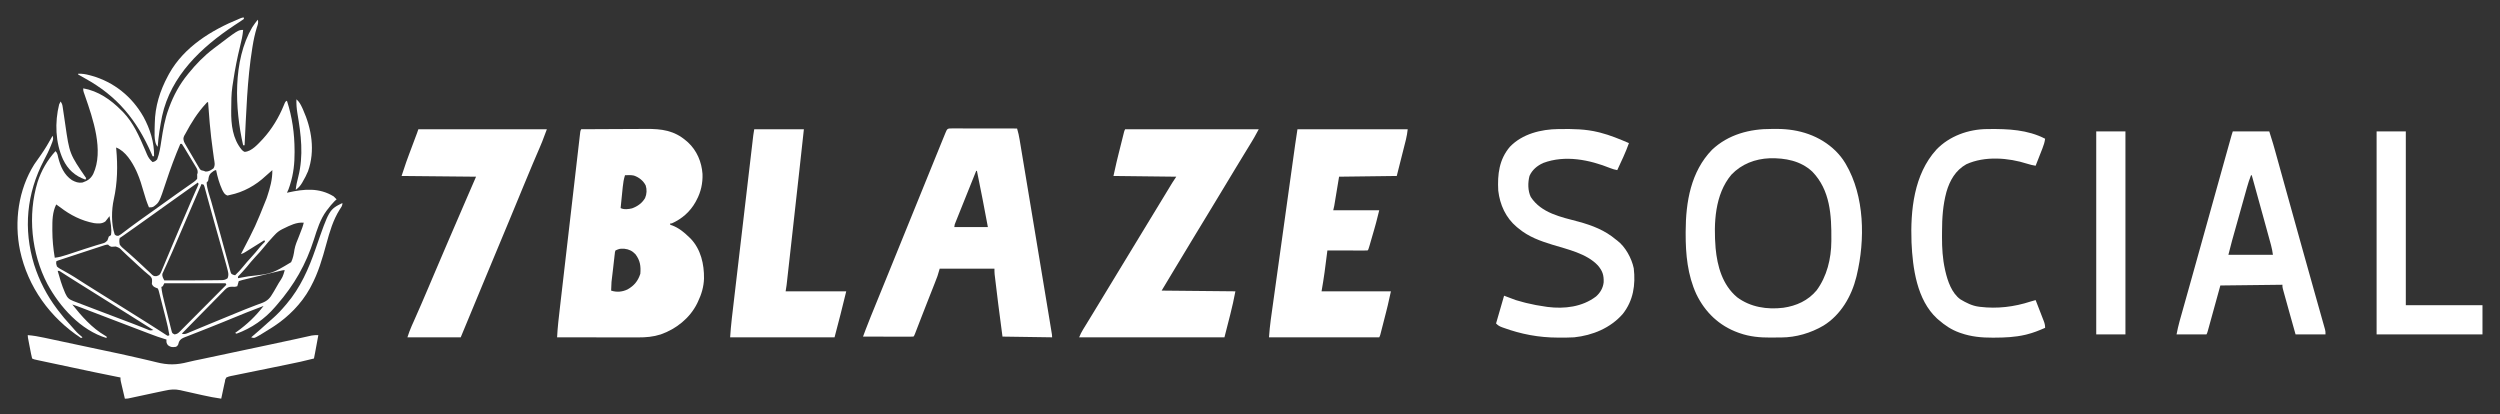
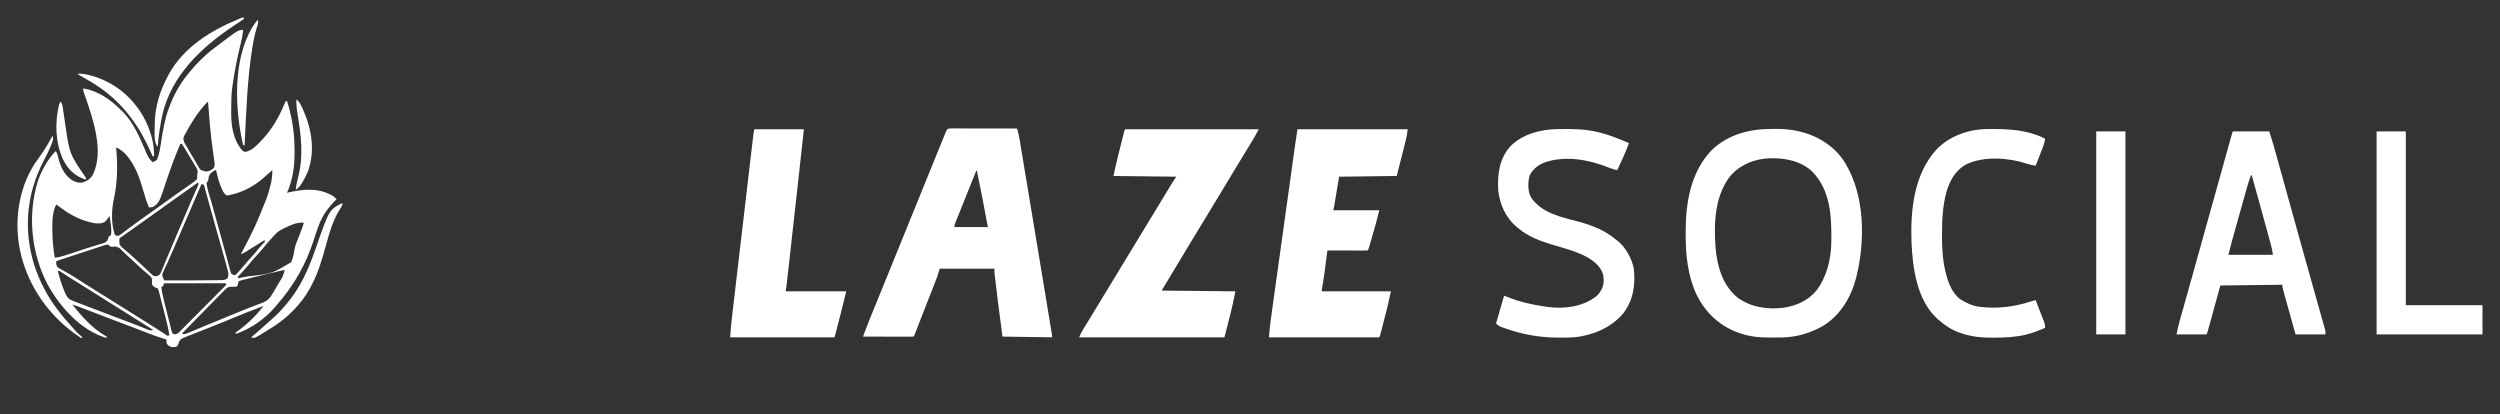
<svg xmlns="http://www.w3.org/2000/svg" width="3424" height="567">
  <rect width="100%" height="100%" fill="#333333" stroke="none" />
  <path d="M0 0 C-0.582 7.706 -2.355 15.016 -4.209 22.496 C-8.083 38.201 -11.183 53.895 -13.543 69.905 C-13.924 72.486 -14.331 75.061 -14.746 77.637 C-16.261 87.881 -16.233 98.228 -16.312 108.562 C-16.322 109.298 -16.332 110.033 -16.342 110.791 C-16.551 129.478 -14.399 149.064 -2 164 C-0.215 165.879 -0.215 165.879 2 167 C11.671 166.581 20.653 156.009 27.023 149.32 C39.311 135.912 49.04 119.729 55.845 102.912 C57.81 98.095 57.81 98.095 60 97 C67.24 119.515 70.352 141.482 70.438 165.062 C70.447 166.277 70.447 166.277 70.456 167.517 C70.53 182.427 68.978 197.109 64.438 211.375 C64.125 212.419 64.125 212.419 63.807 213.484 C62.786 216.826 61.608 219.904 60 223 C60.537 222.879 61.073 222.758 61.626 222.633 C83.46 217.811 104.109 215.748 124 228 C126.344 230.191 126.344 230.191 128 232 C127.072 232.846 126.144 233.691 125.188 234.562 C121.634 238.145 118.534 241.979 115.5 246 C115.062 246.561 114.624 247.123 114.173 247.701 C105.616 259.283 101.307 273.317 97 286.875 C86.066 321.132 69.953 349.3 46.378 376.414 C45.471 377.458 44.567 378.507 43.669 379.559 C29.681 395.896 11.299 408.636 -9 416 C-9.66 415.67 -10.32 415.34 -11 415 C-10.322 414.515 -9.644 414.031 -8.945 413.531 C5.73 402.961 17.019 392.259 28 378 C12.9 383.523 -1.949 389.634 -16.817 395.749 C-19.015 396.652 -21.212 397.555 -23.41 398.457 C-24.515 398.911 -25.62 399.365 -26.759 399.833 C-33.658 402.657 -40.577 405.424 -47.517 408.146 C-52.051 409.926 -56.579 411.723 -61.105 413.522 C-63.276 414.379 -65.451 415.227 -67.629 416.066 C-70.666 417.236 -73.689 418.437 -76.711 419.645 C-77.612 419.982 -78.513 420.32 -79.441 420.668 C-83.55 422.343 -86.201 423.446 -88.006 427.651 C-88.334 428.756 -88.662 429.861 -89 431 C-90.188 432.938 -90.188 432.938 -92 434 C-96.998 434.645 -98.892 434.808 -103 431.812 C-105.212 428.701 -105.197 427.665 -105 424 C-105.586 423.834 -106.172 423.668 -106.775 423.497 C-113.559 421.525 -120.135 419.158 -126.73 416.633 C-128.418 415.991 -128.418 415.991 -130.14 415.337 C-133.191 414.177 -136.24 413.014 -139.289 411.85 C-142.488 410.629 -145.689 409.412 -148.89 408.194 C-161.567 403.371 -174.237 398.529 -186.907 393.687 C-188.83 392.952 -190.752 392.218 -192.674 391.483 C-198.736 389.167 -204.797 386.849 -210.856 384.528 C-213.045 383.69 -215.233 382.853 -217.422 382.016 C-218.904 381.447 -218.904 381.447 -220.416 380.866 C-224.916 379.146 -229.41 377.47 -234 376 C-221.265 392.047 -207.063 408.3 -189.105 418.672 C-188.063 419.329 -188.063 419.329 -187 420 C-187 420.66 -187 421.32 -187 422 C-222.552 411.334 -251.118 379.369 -268.149 347.875 C-290.044 305.883 -295.335 253.649 -281.54 208.337 C-276.465 192.655 -268.094 178.203 -257 166 C-254.279 168.721 -254.121 171.137 -253.25 174.875 C-250.229 186.859 -245.125 198.566 -234.512 205.664 C-229.626 208.318 -225.639 209.851 -220 209 C-213.017 206.592 -208.753 203.799 -205.312 197.25 C-190.482 165.451 -205.736 121.495 -216.46 90.627 C-216.79 89.673 -217.121 88.718 -217.461 87.734 C-217.758 86.891 -218.055 86.048 -218.361 85.179 C-219 83 -219 83 -219 80 C-198.627 83.513 -181.25 95.558 -167 110 C-165.675 111.309 -165.675 111.309 -164.324 112.645 C-150.576 126.906 -142.492 145.174 -134.77 163.164 C-134.417 163.98 -134.065 164.795 -133.702 165.635 C-133.047 167.161 -132.404 168.692 -131.775 170.228 C-129.828 174.798 -127.735 177.708 -124 181 C-120.389 179.883 -120.389 179.883 -117.755 177.316 C-114.551 169.095 -113.386 160.54 -112.05 151.865 C-109.73 136.916 -107.351 122.211 -102 108 C-101.614 106.938 -101.614 106.938 -101.221 105.854 C-95.249 89.596 -86.973 74.418 -76 61 C-75.38 60.23 -75.38 60.23 -74.748 59.444 C-64.735 47.04 -53.707 35.666 -41 26 C-40.071 25.289 -40.071 25.289 -39.124 24.564 C-6.8 0 -6.8 0 0 0 Z M-50.898 100.844 C-62.392 113.171 -71.105 127.163 -79 142 C-79.897 143.558 -79.897 143.558 -80.812 145.148 C-82.203 148.488 -81.947 149.581 -81 153 C-79.98 155.247 -79.98 155.247 -78.664 157.449 C-78.182 158.289 -77.7 159.13 -77.203 159.995 C-76.682 160.884 -76.162 161.772 -75.625 162.688 C-75.091 163.606 -74.558 164.524 -74.008 165.47 C-72.898 167.373 -71.783 169.273 -70.665 171.171 C-69.578 173.019 -68.496 174.869 -67.421 176.723 C-65.961 179.24 -64.484 181.747 -63 184.25 C-62.556 185.018 -62.112 185.786 -61.655 186.577 C-61.232 187.279 -60.81 187.98 -60.375 188.703 C-60.011 189.318 -59.648 189.934 -59.273 190.567 C-57.634 192.412 -56.396 192.577 -54 193 C-53.113 193.33 -52.226 193.66 -51.312 194 C-46.716 194 -44.395 192.143 -40.66 189.641 C-37.901 185.251 -39.24 180.954 -40 176 C-40.289 173.841 -40.578 171.682 -40.867 169.523 C-41.029 168.374 -41.191 167.225 -41.358 166.041 C-43.119 153.55 -44.57 141.065 -45.688 128.5 C-45.748 127.823 -45.808 127.145 -45.871 126.447 C-46.681 117.305 -47.372 108.157 -48 99 C-49.322 98.884 -49.322 98.884 -50.898 100.844 Z M-86 156 C-93.281 172.995 -99.625 190.155 -105.407 207.711 C-114.828 236.121 -114.828 236.121 -122.5 241.875 C-125 243 -125 243 -129 243 C-132.04 235.855 -134.358 228.662 -136.438 221.188 C-138.893 212.596 -141.4 204.194 -145 196 C-145.437 195.004 -145.874 194.007 -146.324 192.98 C-151.933 181.009 -161.124 165.849 -174 161 C-173.93 161.697 -173.86 162.395 -173.788 163.113 C-171.659 186.069 -172.089 209.349 -177.125 231.875 C-180.364 246.444 -180.746 265.609 -176 280 C-173.987 281.844 -173.987 281.844 -171 282 C-167.97 280.557 -165.444 278.503 -162.812 276.438 C-161.196 275.218 -159.578 274 -157.961 272.781 C-157.137 272.151 -156.313 271.521 -155.464 270.871 C-151.671 267.991 -147.805 265.215 -143.938 262.438 C-143.193 261.9 -142.449 261.362 -141.683 260.808 C-135.951 256.668 -130.178 252.587 -124.394 248.519 C-119.234 244.885 -114.111 241.203 -109 237.5 C-103.17 233.277 -97.321 229.085 -91.438 224.938 C-90.75 224.453 -90.063 223.968 -89.355 223.469 C-85.662 220.868 -81.964 218.275 -78.262 215.688 C-77.486 215.144 -76.71 214.6 -75.91 214.039 C-74.423 212.997 -72.934 211.957 -71.443 210.92 C-70.774 210.45 -70.104 209.98 -69.414 209.496 C-68.826 209.085 -68.237 208.675 -67.631 208.252 C-65.908 206.929 -64.409 205.658 -63 204 C-62.833 201.083 -62.833 201.083 -63 198 C-62.767 197.246 -62.533 196.491 -62.292 195.714 C-61.882 191.901 -63.507 189.58 -65.445 186.449 C-65.812 185.832 -66.179 185.214 -66.557 184.578 C-67.733 182.606 -68.929 180.647 -70.125 178.688 C-70.908 177.382 -71.689 176.075 -72.469 174.768 C-73.962 172.27 -75.467 169.781 -76.985 167.298 C-78.202 165.306 -79.41 163.308 -80.601 161.299 C-81.68 159.499 -82.83 157.742 -84 156 C-84.66 156 -85.32 156 -86 156 Z M-44.129 196.074 C-46.795 198.819 -47.206 201.329 -47.648 205.047 C-48 207 -48 207 -50 209 C-49.58 217.715 -45.938 226.828 -43.598 235.23 C-43.159 236.816 -42.721 238.401 -42.283 239.986 C-40.881 245.055 -39.472 250.121 -38.062 255.188 C-37.582 256.917 -37.101 258.647 -36.62 260.376 C-36.138 262.107 -35.657 263.837 -35.176 265.568 C-34.938 266.421 -34.701 267.275 -34.457 268.154 C-33.272 272.412 -32.087 276.67 -30.901 280.927 C-28.335 290.147 -25.81 299.375 -23.34 308.621 C-22.612 311.316 -21.882 314.009 -21.151 316.703 C-20.72 318.307 -20.296 319.913 -19.88 321.52 C-19.323 323.667 -18.743 325.806 -18.156 327.945 C-17.855 329.085 -17.554 330.225 -17.244 331.399 C-16.212 334.224 -16.212 334.224 -13.365 335.378 C-12.585 335.584 -11.804 335.789 -11 336 C-6.935 332.17 -3.251 328.166 0.25 323.812 C3.533 319.731 6.932 315.83 10.5 312 C14.859 307.32 18.952 302.486 22.93 297.473 C25.149 294.822 27.525 292.411 30 290 C29.67 289.34 29.34 288.68 29 288 C27.996 288.629 26.992 289.258 25.957 289.906 C22.364 292.156 18.769 294.401 15.173 296.644 C13.786 297.509 12.4 298.375 11.015 299.243 C9.241 300.352 7.465 301.458 5.688 302.562 C4.66 303.203 3.633 303.844 2.574 304.504 C0 306 0 306 -3 307 C-2.724 306.461 -2.448 305.922 -2.163 305.366 C16.757 268.996 16.757 268.996 32 231 C32.321 230.053 32.642 229.107 32.972 228.131 C36.898 216.317 40.185 204.554 40 192 C35.325 195.958 35.325 195.958 30.801 200.086 C17.277 212.827 0.305 222.269 -18 226 C-19.093 226.268 -20.186 226.536 -21.312 226.812 C-25.422 225.57 -26.561 222.864 -28.551 219.188 C-32.498 210.505 -35.195 201.355 -37 192 C-39.585 192 -42.159 194.603 -44.129 196.074 Z M-62 209 C-70.704 215.115 -79.386 221.258 -88 227.5 C-94.501 232.21 -101.039 236.863 -107.605 241.48 C-112.766 245.115 -117.889 248.797 -123 252.5 C-130.899 258.221 -138.852 263.862 -146.83 269.472 C-149.134 271.095 -151.437 272.721 -153.738 274.348 C-154.902 275.17 -154.902 275.17 -156.09 276.01 C-157.579 277.062 -159.068 278.115 -160.557 279.168 C-161.561 279.878 -161.561 279.878 -162.586 280.602 C-163.174 281.017 -163.763 281.433 -164.369 281.862 C-165.898 282.929 -167.448 283.966 -169 285 C-169.851 288.084 -169.686 290.891 -169 294 C-167.166 296.801 -164.824 298.76 -162.25 300.875 C-161.566 301.474 -160.881 302.073 -160.176 302.689 C-158.784 303.906 -157.383 305.114 -155.975 306.312 C-153.251 308.641 -150.629 311.065 -148 313.5 C-147.05 314.368 -146.1 315.235 -145.121 316.129 C-142.765 318.288 -140.429 320.466 -138.098 322.652 C-137.428 323.28 -136.758 323.908 -136.068 324.555 C-134.765 325.778 -133.463 327.004 -132.162 328.23 C-130.982 329.339 -129.794 330.439 -128.598 331.531 C-127.202 332.814 -125.845 334.14 -124.496 335.473 C-122.009 337.263 -122.009 337.263 -118.648 337.203 C-114.558 335.854 -114.319 335.534 -112.475 331.91 C-111.664 330.045 -110.885 328.166 -110.129 326.277 C-109.693 325.254 -109.257 324.23 -108.809 323.176 C-107.367 319.773 -105.965 316.356 -104.562 312.938 C-103.563 310.56 -102.561 308.185 -101.557 305.81 C-99.713 301.443 -97.877 297.073 -96.054 292.698 C-92.557 284.301 -88.995 275.934 -85.402 267.578 C-84.997 266.636 -84.997 266.636 -84.584 265.675 C-83.509 263.173 -82.433 260.671 -81.357 258.17 C-79.56 253.994 -77.77 249.815 -75.983 245.635 C-75.504 244.515 -75.025 243.395 -74.532 242.241 C-73.61 240.084 -72.689 237.926 -71.768 235.768 C-69.789 231.136 -67.794 226.514 -65.727 221.92 C-65.389 221.166 -65.051 220.412 -64.703 219.635 C-64.089 218.272 -63.469 216.912 -62.84 215.555 C-62.168 214.062 -61.575 212.533 -61 211 C-61.495 210.01 -61.495 210.01 -62 209 Z M-57 211 C-57.516 212.207 -58.031 213.414 -58.563 214.657 C-70.421 242.398 -82.35 270.108 -94.381 297.775 C-95.271 299.824 -96.159 301.875 -97.044 303.926 C-99.299 309.139 -101.597 314.326 -103.967 319.487 C-104.443 320.537 -104.918 321.587 -105.408 322.669 C-106.314 324.669 -107.235 326.663 -108.171 328.649 C-108.572 329.542 -108.974 330.435 -109.388 331.355 C-109.749 332.134 -110.109 332.913 -110.481 333.716 C-111.312 337.371 -109.608 339.784 -108 343 C-96 343.066 -84.001 343.065 -72.001 343.012 C-69.974 343.004 -67.948 342.997 -65.921 342.991 C-59.72 342.974 -53.521 342.928 -47.32 342.846 C-45.318 342.824 -43.315 342.81 -41.312 342.805 C-38.495 342.796 -35.68 342.755 -32.863 342.707 C-31.603 342.713 -31.603 342.713 -30.318 342.719 C-26.491 342.622 -24.523 342.362 -21.321 340.143 C-19.213 335.128 -20.653 331.137 -22 326 C-22.308 324.81 -22.616 323.619 -22.934 322.393 C-24.042 318.212 -25.222 314.052 -26.402 309.891 C-26.841 308.329 -27.28 306.768 -27.718 305.206 C-28.879 301.069 -30.047 296.934 -31.217 292.799 C-32.42 288.543 -33.62 284.285 -34.82 280.028 C-36.242 274.983 -37.664 269.938 -39.09 264.893 C-41.673 255.743 -44.226 246.586 -46.73 237.414 C-47.473 234.713 -48.216 232.012 -48.959 229.31 C-49.401 227.695 -49.838 226.079 -50.271 224.461 C-50.85 222.302 -51.442 220.147 -52.039 217.992 C-52.351 216.841 -52.662 215.69 -52.983 214.503 C-53.319 213.677 -53.654 212.851 -54 212 C-54.99 211.67 -55.98 211.34 -57 211 Z M-256 239 C-261.292 249.585 -261.359 261.19 -261.312 272.812 C-261.312 273.479 -261.312 274.146 -261.312 274.834 C-261.291 287.384 -260.061 299.621 -258 312 C-252.266 311.375 -247.112 309.904 -241.648 308.086 C-240.754 307.793 -239.859 307.5 -238.937 307.199 C-236.081 306.263 -233.228 305.319 -230.375 304.375 C-227.583 303.459 -224.791 302.544 -221.999 301.629 C-220.141 301.017 -218.284 300.401 -216.429 299.78 C-211.648 298.181 -206.861 296.648 -202.024 295.224 C-200.581 294.783 -200.581 294.783 -199.108 294.334 C-197.276 293.777 -195.437 293.241 -193.592 292.729 C-189.087 291.451 -189.087 291.451 -185.866 288.295 C-185.168 286.559 -184.578 284.78 -184 283 C-183.01 282.34 -182.02 281.68 -181 281 C-179.546 272.697 -181.754 263.244 -183 255 C-184.922 257.388 -186.83 259.765 -188.625 262.25 C-193.317 265.707 -198.639 265.296 -204.238 264.594 C-221.427 261.323 -236.702 253.605 -250.469 242.953 C-252.263 241.569 -254.114 240.257 -256 239 Z M55.562 271.938 C54.888 272.261 54.214 272.585 53.52 272.918 C49.259 275.065 46.24 277.423 43 281 C41.832 282.241 41.832 282.241 40.641 283.508 C36.505 288.035 32.468 292.596 28.625 297.375 C24.759 302.17 20.653 306.667 16.446 311.159 C12.513 315.383 8.853 319.778 5.246 324.285 C1.949 328.271 -1.582 332.022 -5.129 335.785 C-7.215 337.771 -7.215 337.771 -7 340 C-6.356 339.882 -5.712 339.765 -5.049 339.644 C-4.144 339.479 -3.24 339.314 -2.309 339.144 C-1.299 338.96 -0.29 338.776 0.75 338.586 C2.86 338.206 4.97 337.831 7.082 337.463 C39.477 333.836 39.477 333.836 65.738 318.086 C68.382 312.544 69.455 306.831 70.306 300.78 C71.453 294.534 73.937 288.849 76.341 282.995 C77.578 279.946 78.73 276.868 79.883 273.785 C80.461 272.252 80.461 272.252 81.051 270.688 C81.836 268.464 82.484 266.298 83 264 C73.144 263.104 64.217 267.717 55.562 271.938 Z M-193.346 296.004 C-193.996 296.217 -194.647 296.43 -195.317 296.649 C-197.473 297.356 -199.627 298.066 -201.781 298.777 C-203.276 299.268 -204.77 299.759 -206.265 300.25 C-209.399 301.28 -212.533 302.311 -215.667 303.344 C-219.687 304.67 -223.71 305.992 -227.732 307.313 C-230.819 308.326 -233.906 309.341 -236.992 310.357 C-238.475 310.845 -239.958 311.333 -241.442 311.82 C-243.513 312.501 -245.584 313.184 -247.654 313.867 C-248.834 314.256 -250.014 314.644 -251.229 315.045 C-253.915 315.903 -253.915 315.903 -256 317 C-256.189 320.31 -256.189 320.31 -255 324 C-252.413 326.383 -249.402 327.912 -246.312 329.562 C-244.468 330.606 -242.626 331.653 -240.785 332.703 C-239.828 333.243 -238.87 333.782 -237.883 334.338 C-233.243 337.013 -228.751 339.91 -224.25 342.812 C-222.399 343.998 -220.547 345.183 -218.695 346.367 C-217.296 347.262 -217.296 347.262 -215.868 348.175 C-210.972 351.291 -206.049 354.365 -201.125 357.438 C-199.629 358.371 -199.629 358.371 -198.103 359.323 C-196.079 360.586 -194.056 361.847 -192.032 363.109 C-187.019 366.235 -182.01 369.368 -177 372.5 C-170.942 376.287 -164.884 380.073 -158.824 383.855 C-149.6 389.614 -140.381 395.38 -131.188 401.188 C-130.435 401.662 -129.683 402.136 -128.907 402.625 C-124.813 405.208 -120.735 407.814 -116.672 410.445 C-115.359 411.29 -115.359 411.29 -114.019 412.152 C-112.329 413.239 -110.644 414.332 -108.964 415.432 C-108.211 415.915 -107.459 416.397 -106.684 416.895 C-106.019 417.326 -105.354 417.758 -104.67 418.202 C-104.119 418.466 -103.568 418.729 -103 419 C-102.34 418.67 -101.68 418.34 -101 418 C-102.312 410.176 -104.027 402.521 -106.004 394.84 C-106.429 393.172 -106.429 393.172 -106.863 391.471 C-107.457 389.144 -108.052 386.817 -108.65 384.49 C-109.568 380.917 -110.479 377.343 -111.389 373.768 C-111.968 371.5 -112.548 369.232 -113.129 366.965 C-113.538 365.359 -113.538 365.359 -113.956 363.72 C-114.21 362.735 -114.463 361.749 -114.725 360.734 C-114.948 359.866 -115.17 358.997 -115.4 358.103 C-115.939 355.968 -115.939 355.968 -117 354 C-118.176 353.567 -118.176 353.567 -119.375 353.125 C-122.488 351.791 -123.487 351.026 -125 348 C-124.918 346.739 -124.835 345.479 -124.75 344.18 C-124.708 340.689 -124.876 340.158 -127.168 337.234 C-128.164 336.415 -129.161 335.595 -130.188 334.75 C-131.298 333.807 -132.407 332.863 -133.516 331.918 C-134.092 331.439 -134.669 330.96 -135.264 330.466 C-138.075 328.092 -140.749 325.574 -143.438 323.062 C-144.524 322.058 -145.611 321.054 -146.699 320.051 C-149.496 317.467 -152.289 314.88 -155.081 312.292 C-156.184 311.273 -157.289 310.258 -158.397 309.245 C-160.821 307.031 -163.192 304.806 -165.5 302.469 C-169.36 298.471 -169.36 298.471 -174.41 296.621 C-176.79 296.657 -176.79 296.657 -179.055 296.918 C-181 297 -181 297 -183.438 295.5 C-183.953 295.005 -184.469 294.51 -185 294 C-187.995 294 -190.503 295.069 -193.346 296.004 Z M-254 330 C-251.237 339.876 -248.423 349.65 -244.312 359.062 C-243.885 360.052 -243.885 360.052 -243.449 361.061 C-240.744 367.046 -238.362 369.069 -232.228 371.447 C-231.046 371.891 -231.046 371.891 -229.84 372.344 C-229.003 372.665 -228.166 372.987 -227.304 373.318 C-224.518 374.387 -221.728 375.443 -218.938 376.5 C-216.98 377.248 -215.024 377.996 -213.067 378.746 C-207.814 380.754 -202.557 382.753 -197.299 384.748 C-193.969 386.012 -190.64 387.277 -187.312 388.544 C-174.225 393.524 -174.225 393.524 -161.133 398.49 C-160.134 398.869 -159.135 399.247 -158.106 399.637 C-156.16 400.374 -154.214 401.111 -152.267 401.846 C-147.71 403.57 -143.169 405.323 -138.649 407.144 C-137.816 407.477 -136.982 407.811 -136.123 408.154 C-134.57 408.778 -133.02 409.41 -131.473 410.051 C-127.327 411.809 -127.327 411.809 -123 411 C-133.314 404.469 -143.644 397.964 -154 391.5 C-161.179 387.019 -168.349 382.526 -175.5 378 C-186.637 370.953 -197.82 363.978 -209 357 C-212.09 355.071 -215.18 353.142 -218.27 351.212 C-220.281 349.957 -222.291 348.702 -224.302 347.448 C-229.102 344.45 -233.892 341.438 -238.66 338.391 C-239.542 337.828 -240.424 337.266 -241.333 336.686 C-242.988 335.629 -244.64 334.568 -246.29 333.503 C-247.017 333.039 -247.744 332.576 -248.492 332.098 C-249.125 331.69 -249.758 331.283 -250.41 330.864 C-251.991 329.841 -251.991 329.841 -254 330 Z M49.496 330.269 C47.769 330.685 47.769 330.685 46.007 331.109 C44.758 331.412 43.509 331.715 42.223 332.027 C40.945 332.336 39.668 332.644 38.352 332.962 C35.645 333.615 32.939 334.27 30.234 334.927 C26.766 335.767 23.298 336.605 19.83 337.442 C16.523 338.24 13.216 339.04 9.91 339.84 C8.663 340.141 7.416 340.442 6.132 340.752 C4.977 341.032 3.823 341.313 2.633 341.601 C1.615 341.848 0.598 342.094 -0.451 342.348 C-2.321 342.826 -4.169 343.39 -6 344 C-6.33 345.155 -6.66 346.31 -7 347.5 C-7.33 348.655 -7.66 349.81 -8 351 C-10.968 351.989 -12.244 351.959 -15.256 351.695 C-19.89 351.66 -21.922 352.875 -25.181 356.062 C-25.747 356.66 -26.313 357.258 -26.897 357.875 C-27.522 358.499 -28.148 359.123 -28.792 359.767 C-30.843 361.824 -32.861 363.911 -34.879 366 C-36.299 367.437 -37.721 368.872 -39.145 370.305 C-42.879 374.073 -46.585 377.867 -50.286 381.668 C-54.071 385.545 -57.881 389.396 -61.689 393.25 C-69.152 400.809 -76.585 408.395 -84 416 C-79.645 417.452 -76.665 415.502 -72.629 413.793 C-71.776 413.441 -70.923 413.089 -70.045 412.726 C-67.213 411.555 -64.388 410.371 -61.562 409.188 C-59.584 408.367 -57.605 407.547 -55.625 406.728 C-51.494 405.018 -47.364 403.304 -43.235 401.587 C-34.415 397.922 -25.571 394.313 -16.727 390.704 C-13.948 389.567 -11.172 388.424 -8.396 387.28 C-0.46 384.013 7.478 380.786 15.516 377.777 C16.781 377.295 18.047 376.812 19.312 376.328 C21.54 375.483 23.777 374.662 26.026 373.873 C33.661 370.948 36.988 367.014 41 360 C41.526 359.127 42.052 358.254 42.594 357.354 C44.165 354.715 45.683 352.052 47.188 349.375 C47.695 348.486 48.202 347.596 48.725 346.68 C54.259 338.244 54.259 338.244 57 329 C54.36 329 52.066 329.648 49.496 330.269 Z M-108 347 C-108.66 348.32 -109.32 349.64 -110 351 C-110.99 351.495 -110.99 351.495 -112 352 C-111.315 359.097 -109.688 365.837 -107.945 372.742 C-107.643 373.947 -107.341 375.152 -107.03 376.393 C-106.392 378.927 -105.751 381.46 -105.108 383.992 C-104.449 386.59 -103.797 389.189 -103.153 391.79 C-102.22 395.548 -101.272 399.302 -100.32 403.055 C-100.033 404.222 -99.745 405.39 -99.449 406.593 C-99.172 407.668 -98.895 408.743 -98.61 409.851 C-98.371 410.8 -98.132 411.748 -97.886 412.725 C-97.121 415.334 -97.121 415.334 -94 417 C-90.827 416.669 -89.189 415.562 -86.975 413.336 C-86.406 412.771 -85.837 412.206 -85.25 411.624 C-84.638 411.001 -84.026 410.378 -83.396 409.736 C-82.741 409.082 -82.087 408.429 -81.413 407.755 C-79.253 405.593 -77.103 403.419 -74.953 401.246 C-73.457 399.745 -71.961 398.244 -70.464 396.744 C-66.525 392.793 -62.595 388.834 -58.667 384.873 C-54.657 380.832 -50.639 376.8 -46.621 372.768 C-38.739 364.853 -30.867 356.93 -23 349 C-23.495 348.01 -23.495 348.01 -24 347 C-51.72 347 -79.44 347 -108 347 Z " fill="#FFFFFF" transform="translate(333,41)" />
-   <path d="M0 0 C14.231 -0.094 28.461 -0.164 42.692 -0.207 C49.302 -0.228 55.911 -0.256 62.52 -0.302 C68.906 -0.345 75.293 -0.369 81.68 -0.38 C84.107 -0.387 86.535 -0.401 88.963 -0.423 C110.125 -0.605 127.463 1.647 144 16 C144.753 16.646 145.506 17.292 146.281 17.957 C158.423 29.163 165.045 44.932 166.156 61.301 C166.6 73.789 163.98 86.031 158 97 C157.354 98.241 157.354 98.241 156.695 99.508 C149.21 112.998 137.997 122.751 124 129 C123.34 129 122.68 129 122 129 C122 129.66 122 130.32 122 131 C122.784 131.206 123.567 131.412 124.375 131.625 C133.708 135.165 140.935 141.067 148 148 C148.628 148.603 149.256 149.207 149.902 149.828 C163.874 164.402 168.506 184.934 168.215 204.512 C167.829 215.671 164.84 225.974 160 236 C159.372 237.352 159.372 237.352 158.73 238.73 C148.648 258.866 130.015 273.591 109 281 C98.531 284.354 88.733 285.149 77.801 285.114 C76.6 285.114 75.399 285.114 74.162 285.114 C70.892 285.113 67.622 285.108 64.352 285.101 C60.926 285.095 57.5 285.095 54.074 285.093 C47.596 285.09 41.119 285.082 34.642 285.072 C27.263 285.061 19.885 285.055 12.506 285.05 C-2.663 285.04 -17.831 285.022 -33 285 C-32.324 271.175 -30.655 257.47 -29.057 243.727 C-28.752 241.088 -28.448 238.449 -28.145 235.809 C-27.409 229.419 -26.669 223.03 -25.928 216.641 C-25.326 211.451 -24.726 206.26 -24.126 201.07 C-24.041 200.329 -23.955 199.588 -23.867 198.824 C-23.693 197.318 -23.519 195.812 -23.345 194.306 C-21.719 180.229 -20.089 166.152 -18.456 152.075 C-17.056 139.993 -15.659 127.911 -14.265 115.829 C-12.644 101.779 -11.021 87.729 -9.393 73.679 C-9.22 72.183 -9.047 70.687 -8.874 69.19 C-8.788 68.454 -8.703 67.718 -8.615 66.96 C-8.014 61.769 -7.415 56.577 -6.816 51.385 C-6.012 44.412 -5.204 37.44 -4.393 30.467 C-4.096 27.903 -3.799 25.338 -3.504 22.773 C-3.103 19.286 -2.697 15.8 -2.29 12.314 C-2.173 11.287 -2.056 10.26 -1.936 9.203 C-1.826 8.274 -1.717 7.346 -1.604 6.39 C-1.511 5.584 -1.418 4.779 -1.322 3.95 C-1 2 -1 2 0 0 Z M60 63 C58.305 68.337 57.47 73.432 56.93 78.996 C56.844 79.83 56.758 80.663 56.669 81.522 C56.399 84.16 56.137 86.799 55.875 89.438 C55.692 91.236 55.508 93.035 55.324 94.834 C54.876 99.222 54.436 103.611 54 108 C58.621 110.31 64.783 109.539 69.668 108.352 C77.152 105.637 83.427 101.2 87.5 94.25 C89.875 88.789 90.171 82.63 88.34 76.953 C85.014 70.446 79.063 65.763 72.199 63.457 C68.152 62.616 64.109 62.773 60 63 Z M47 166 C46.193 168.107 46.193 168.107 45.995 170.63 C45.875 171.591 45.755 172.553 45.632 173.544 C45.521 174.586 45.411 175.629 45.297 176.703 C45.169 177.774 45.042 178.844 44.91 179.947 C44.506 183.38 44.128 186.815 43.75 190.25 C43.481 192.551 43.21 194.852 42.938 197.152 C41.381 209.041 41.381 209.041 41 221 C48.539 223.513 56.251 222.815 63.375 219.438 C72.561 214.263 77.685 207.946 81 198 C81.835 187.348 80.78 179.727 74.312 171.188 C70.091 166.65 65.27 164.35 59.117 163.691 C52.731 163.51 52.731 163.51 47 166 Z " fill="#FFFFFF" transform="translate(796,177)" />
  <path d="M0 0 C1.327 0.005 1.327 0.005 2.681 0.011 C4.071 0.011 4.071 0.011 5.489 0.01 C8.568 0.011 11.647 0.019 14.726 0.027 C16.854 0.029 18.983 0.03 21.111 0.031 C26.725 0.035 32.34 0.045 37.954 0.056 C43.678 0.066 49.402 0.071 55.126 0.076 C66.366 0.086 77.607 0.103 88.847 0.124 C90.428 5.303 91.513 10.416 92.387 15.756 C92.599 17.023 92.599 17.023 92.816 18.316 C93.288 21.137 93.754 23.958 94.22 26.779 C94.558 28.809 94.897 30.839 95.236 32.87 C96.158 38.393 97.074 43.917 97.99 49.442 C98.959 55.286 99.933 61.13 100.906 66.973 C102.55 76.844 104.191 86.715 105.829 96.587 C108.102 110.28 110.38 123.972 112.659 137.664 C119.254 177.284 125.845 216.904 132.358 256.537 C132.783 259.12 133.208 261.703 133.633 264.286 C134.194 267.691 134.752 271.096 135.31 274.501 C135.47 275.471 135.629 276.441 135.794 277.44 C135.936 278.306 136.077 279.173 136.222 280.065 C136.344 280.808 136.466 281.552 136.592 282.318 C136.847 284.124 136.847 284.124 136.847 286.124 C103.187 285.629 103.187 285.629 68.847 285.124 C64.226 250.467 64.226 250.467 62.925 239.683 C62.775 238.45 62.625 237.217 62.471 235.946 C62.165 233.416 61.859 230.886 61.554 228.356 C61.086 224.475 60.613 220.596 60.14 216.716 C59.839 214.226 59.538 211.736 59.237 209.246 C59.097 208.097 58.956 206.948 58.811 205.764 C58.684 204.7 58.557 203.636 58.426 202.54 C58.314 201.611 58.201 200.683 58.086 199.726 C57.854 197.201 57.847 194.659 57.847 192.124 C33.097 192.124 8.347 192.124 -17.153 192.124 C-18.143 195.424 -19.133 198.724 -20.153 202.124 C-21.366 205.402 -22.602 208.652 -23.892 211.898 C-24.249 212.808 -24.607 213.719 -24.976 214.657 C-26.135 217.606 -27.3 220.553 -28.466 223.499 C-29.678 226.577 -30.889 229.655 -32.1 232.733 C-32.918 234.812 -33.736 236.89 -34.555 238.969 C-37.197 245.678 -39.818 252.395 -42.419 259.121 C-42.746 259.964 -43.072 260.808 -43.409 261.678 C-44.648 264.881 -45.887 268.084 -47.122 271.289 C-47.954 273.45 -48.79 275.609 -49.626 277.769 C-50.093 278.979 -50.559 280.189 -51.04 281.436 C-52.153 284.124 -52.153 284.124 -53.153 285.124 C-55.301 285.219 -57.451 285.242 -59.601 285.238 C-60.61 285.238 -60.61 285.238 -61.641 285.238 C-63.875 285.238 -66.11 285.23 -68.345 285.222 C-69.89 285.22 -71.436 285.219 -72.981 285.218 C-77.057 285.214 -81.132 285.204 -85.208 285.193 C-89.363 285.183 -93.519 285.178 -97.675 285.173 C-105.834 285.163 -113.994 285.145 -122.153 285.124 C-121.219 282.619 -120.283 280.114 -119.347 277.609 C-119.086 276.911 -118.826 276.213 -118.558 275.494 C-116.275 269.392 -113.875 263.341 -111.412 257.309 C-111.127 256.612 -110.842 255.914 -110.549 255.196 C-110.106 254.108 -110.106 254.108 -109.653 252.999 C-109.014 251.427 -108.374 249.854 -107.735 248.281 C-105.942 243.872 -104.146 239.465 -102.349 235.057 C-101.094 231.978 -99.839 228.899 -98.584 225.819 C-98.142 224.735 -97.7 223.65 -97.245 222.532 C-96.794 221.427 -96.344 220.322 -95.88 219.183 C-93.057 212.256 -90.235 205.33 -87.411 198.403 C-81.467 183.819 -75.544 169.226 -69.643 154.624 C-63.037 138.284 -56.388 121.962 -49.733 105.641 C-43.908 91.355 -38.097 77.063 -32.317 62.758 C-26.648 48.729 -20.962 34.707 -15.233 20.702 C-14.518 18.955 -13.805 17.207 -13.092 15.459 C-12.115 13.064 -11.135 10.67 -10.153 8.277 C-9.862 7.562 -9.572 6.848 -9.272 6.112 C-6.84 0.2 -6.471 0.011 0 0 Z M32.847 58.124 C28.931 67.867 25.019 77.611 21.112 87.357 C19.298 91.882 17.483 96.407 15.664 100.93 C13.91 105.293 12.16 109.656 10.412 114.021 C9.744 115.689 9.074 117.356 8.403 119.023 C7.465 121.352 6.533 123.682 5.601 126.013 C5.18 127.054 5.18 127.054 4.751 128.116 C3.323 131.514 3.323 131.514 2.847 135.124 C18.027 135.124 33.207 135.124 48.847 135.124 C44.196 109.388 39.014 83.761 33.847 58.124 C33.517 58.124 33.187 58.124 32.847 58.124 Z " fill="#FFFFFF" transform="translate(1304.153,175.876)" />
  <path d="M0 0 C60.39 0 120.78 0 183 0 C176.252 12.372 176.252 12.372 173.293 17.215 C172.633 18.299 171.972 19.383 171.292 20.5 C170.59 21.646 169.889 22.792 169.188 23.938 C168.443 25.157 167.7 26.377 166.956 27.598 C165.413 30.129 163.869 32.66 162.324 35.191 C158.602 41.288 154.895 47.394 151.188 53.5 C150.83 54.089 150.472 54.678 150.104 55.284 C145.715 62.51 141.342 69.746 137 77 C130.123 88.49 123.161 99.929 116.206 111.371 C114.046 114.924 111.888 118.477 109.73 122.031 C109.206 122.895 109.206 122.895 108.671 123.776 C107.261 126.099 105.851 128.422 104.441 130.745 C100.883 136.607 97.324 142.468 93.761 148.327 C84.118 164.185 74.537 180.078 65 196 C57.575 208.375 57.575 208.375 50 221 C99.995 221.495 99.995 221.495 151 222 C147.138 243.239 141.236 264.058 136 285 C70.33 285 4.66 285 -63 285 C-61.425 281.062 -59.873 277.944 -57.684 274.371 C-57.011 273.268 -56.338 272.166 -55.645 271.029 C-54.909 269.832 -54.173 268.635 -53.438 267.438 C-52.671 266.184 -51.906 264.931 -51.141 263.678 C-49.551 261.074 -47.959 258.472 -46.367 255.871 C-43.079 250.498 -39.813 245.112 -36.547 239.727 C-34.783 236.817 -33.016 233.909 -31.25 231 C-30.542 229.833 -29.833 228.667 -29.125 227.5 C-24.875 220.5 -24.875 220.5 -23.813 218.75 C-23.104 217.583 -22.396 216.416 -21.687 215.249 C-19.919 212.337 -18.15 209.424 -16.382 206.511 C-13.166 201.215 -9.95 195.918 -6.736 190.622 C0.733 178.317 8.205 166.015 15.692 153.721 C20.301 146.152 24.902 138.576 29.5 131 C35.848 120.542 42.202 110.088 48.566 99.641 C50.995 95.653 53.419 91.663 55.84 87.672 C56.473 86.629 57.107 85.586 57.759 84.511 C58.968 82.519 60.176 80.527 61.384 78.534 C61.93 77.635 62.476 76.735 63.039 75.809 C63.754 74.63 63.754 74.63 64.483 73.427 C66.262 70.58 68.138 67.794 70 65 C41.62 64.67 13.24 64.34 -16 64 C-11.388 43.248 -11.388 43.248 -9.238 34.688 C-9.002 33.741 -8.766 32.795 -8.523 31.82 C-8.034 29.864 -7.544 27.908 -7.053 25.953 C-6.3 22.949 -5.551 19.943 -4.803 16.938 C-4.323 15.021 -3.843 13.104 -3.363 11.188 C-3.14 10.292 -2.917 9.396 -2.688 8.473 C-2.377 7.239 -2.377 7.239 -2.06 5.98 C-1.879 5.258 -1.698 4.535 -1.511 3.79 C-1 2 -1 2 0 0 Z " fill="#FFFFFF" transform="translate(1541,177)" />
  <path d="M0 0 C49.83 0 99.66 0 151 0 C150.379 4.972 149.802 9.288 148.601 14.049 C148.317 15.185 148.033 16.321 147.74 17.491 C147.443 18.659 147.146 19.828 146.84 21.031 C146.566 22.124 146.291 23.217 146.009 24.343 C144.99 28.396 143.963 32.448 142.938 36.5 C139.503 50.112 139.503 50.112 136 64 C96.895 64.495 96.895 64.495 57 65 C54.74 78.642 54.74 78.642 52.483 92.284 C52.198 93.997 51.914 95.709 51.629 97.422 C51.483 98.308 51.337 99.195 51.186 100.108 C50.973 101.386 50.973 101.386 50.756 102.69 C50.634 103.428 50.512 104.165 50.386 104.924 C50.006 106.967 49.504 108.985 49 111 C69.79 111 90.58 111 112 111 C107.386 129.454 107.386 129.454 105.238 136.84 C105.002 137.658 104.766 138.477 104.523 139.32 C104.034 141.01 103.545 142.699 103.053 144.387 C102.299 146.985 101.55 149.585 100.803 152.186 C100.323 153.841 99.844 155.497 99.363 157.152 C99.14 157.928 98.917 158.704 98.688 159.503 C97.115 164.885 97.115 164.885 96 166 C94.281 166.094 92.559 166.117 90.838 166.114 C89.737 166.113 88.636 166.113 87.501 166.113 C86.303 166.108 85.105 166.103 83.871 166.098 C82.652 166.096 81.432 166.095 80.176 166.093 C76.263 166.088 72.35 166.075 68.438 166.062 C65.792 166.057 63.147 166.053 60.502 166.049 C54.001 166.038 47.501 166.021 41 166 C40.796 167.585 40.796 167.585 40.589 169.203 C40.072 173.218 39.551 177.232 39.029 181.247 C38.805 182.966 38.583 184.687 38.363 186.407 C38.04 188.915 37.714 191.422 37.387 193.93 C37.293 194.668 37.199 195.406 37.102 196.167 C35.963 204.826 34.439 213.367 33 222 C64.35 222 95.7 222 128 222 C123.391 242.739 123.391 242.739 121.238 251.094 C121.002 252.018 120.766 252.942 120.523 253.894 C120.034 255.803 119.545 257.712 119.053 259.62 C118.299 262.551 117.551 265.485 116.803 268.418 C116.323 270.289 115.843 272.16 115.363 274.031 C115.14 274.905 114.917 275.779 114.688 276.679 C114.481 277.482 114.273 278.284 114.06 279.111 C113.879 279.816 113.698 280.522 113.511 281.248 C113 283 113 283 112 285 C62.17 285 12.34 285 -39 285 C-38.37 276.81 -37.672 268.799 -36.527 260.692 C-36.38 259.632 -36.234 258.572 -36.083 257.481 C-35.597 253.972 -35.105 250.463 -34.614 246.955 C-34.262 244.423 -33.91 241.89 -33.559 239.358 C-32.706 233.218 -31.85 227.078 -30.992 220.939 C-29.992 213.776 -28.995 206.612 -27.999 199.448 C-26.22 186.657 -24.438 173.867 -22.654 161.077 C-20.926 148.693 -19.2 136.308 -17.477 123.923 C-17.371 123.16 -17.265 122.398 -17.155 121.612 C-16.728 118.544 -16.302 115.477 -15.875 112.41 C-14.128 99.855 -12.38 87.3 -10.631 74.745 C-10.234 71.893 -9.836 69.041 -9.439 66.19 C-8.307 58.056 -7.173 49.923 -6.038 41.791 C-5.695 39.332 -5.353 36.874 -5.01 34.415 C-4.541 31.046 -4.071 27.677 -3.6 24.308 C-3.467 23.347 -3.333 22.386 -3.196 21.396 C-2.196 14.252 -1.097 7.132 0 0 Z " fill="#FFFFFF" transform="translate(1777,177)" />
  <path d="M0 0 C2.406 0.016 4.811 0 7.218 -0.019 C37.072 -0.06 66.009 9.059 87.591 30.266 C92.492 35.255 96.737 40.371 100.341 46.391 C100.687 46.969 101.033 47.547 101.39 48.142 C127.239 92.041 127.929 151.966 116.341 200.391 C116.167 201.121 115.993 201.852 115.814 202.604 C109.275 229.172 94.49 254.716 70.768 269.352 C53.324 279.572 33.249 285.478 12.977 285.594 C12.186 285.6 11.396 285.606 10.581 285.612 C8.909 285.621 7.238 285.627 5.566 285.631 C3.073 285.641 0.581 285.672 -1.911 285.704 C-16.13 285.798 -30.351 284.493 -43.847 279.704 C-44.582 279.449 -45.317 279.194 -46.074 278.931 C-72.113 269.534 -91.354 251.1 -103.347 226.266 C-115.344 200.243 -118.08 171.548 -117.972 143.266 C-117.97 142.278 -117.968 141.289 -117.966 140.271 C-117.842 100.03 -110.934 58.52 -81.898 28.54 C-59.611 7.493 -29.998 -0.238 0 0 Z M-55.312 62.606 C-78.233 89.799 -79.679 129.465 -76.972 163.266 C-74.635 188.255 -67.547 213.604 -47.659 230.391 C-29.37 244.123 -6.412 247.642 15.868 244.887 C33.688 242.286 49.546 235.159 61.286 221.161 C75.509 201.99 81.399 177.572 81.544 153.938 C81.554 152.777 81.554 152.777 81.565 151.592 C81.801 118.188 80.066 83.879 55.477 58.465 C39.448 43.498 18.343 39.686 -2.874 40.141 C-22.83 40.943 -41.423 48.013 -55.312 62.606 Z " fill="#FFFFFF" transform="translate(2426.659,176.609)" />
-   <path d="M0 0 C58.08 0 116.16 0 176 0 C169.125 18.333 169.125 18.333 166.363 24.695 C166.046 25.435 165.729 26.174 165.403 26.936 C164.727 28.514 164.049 30.092 163.37 31.669 C161.493 36.029 159.631 40.395 157.77 44.762 C157.38 45.676 156.99 46.591 156.588 47.533 C152.149 57.969 147.82 68.451 143.5 78.938 C143.102 79.903 142.704 80.868 142.295 81.863 C140.692 85.751 139.091 89.64 137.49 93.529 C133.529 103.15 129.549 112.764 125.562 122.375 C125.219 123.203 124.876 124.03 124.522 124.883 C114.12 149.964 103.666 175.023 93.211 200.082 C81.413 228.363 69.685 256.672 58 285 C33.91 285 9.82 285 -15 285 C-13.195 279.586 -11.545 274.703 -9.234 269.582 C-8.681 268.345 -8.128 267.108 -7.574 265.871 C-7.28 265.216 -6.985 264.561 -6.681 263.886 C0.395 248.136 7.188 232.267 13.938 216.375 C14.918 214.068 15.898 211.761 16.878 209.455 C17.371 208.296 17.863 207.137 18.37 205.943 C19.115 204.191 19.115 204.191 19.875 202.402 C20.375 201.225 20.876 200.047 21.391 198.834 C27.048 185.524 32.739 172.23 38.438 158.938 C38.943 157.759 39.448 156.58 39.968 155.366 C48.604 135.226 57.283 115.105 66 95 C70.29 85.1 74.58 75.2 79 65 C45.34 64.67 11.68 64.34 -23 64 C-16.108 43.324 -16.108 43.324 -12.949 34.941 C-12.605 34.02 -12.261 33.098 -11.906 32.148 C-10.836 29.285 -9.762 26.424 -8.688 23.562 C-7.596 20.647 -6.506 17.732 -5.415 14.816 C-4.744 13.022 -4.072 11.228 -3.399 9.434 C-3.098 8.632 -2.797 7.829 -2.487 7.002 C-2.091 5.948 -2.091 5.948 -1.687 4.872 C-1.095 3.259 -0.543 1.63 0 0 Z " fill="#FFFFFF" transform="translate(573,177)" />
  <path d="M0 0 C16.5 0 33 0 50 0 C55.743 18.377 55.743 18.377 57.665 25.356 C57.891 26.168 58.117 26.98 58.35 27.817 C59.086 30.463 59.819 33.111 60.551 35.758 C61.083 37.673 61.615 39.589 62.147 41.504 C63.281 45.583 64.413 49.663 65.543 53.743 C67.342 60.231 69.143 66.718 70.946 73.206 C71.561 75.421 72.177 77.637 72.793 79.853 C73.099 80.956 73.405 82.058 73.721 83.194 C74.656 86.56 75.591 89.926 76.525 93.291 C81.968 112.894 87.429 132.492 92.899 152.088 C94.125 156.481 95.351 160.874 96.576 165.267 C101.496 182.909 106.43 200.547 111.399 218.175 C112.889 223.464 114.377 228.754 115.865 234.043 C117.267 239.027 118.675 244.01 120.085 248.992 C120.944 252.027 121.798 255.064 122.651 258.1 C123.046 259.502 123.443 260.903 123.841 262.304 C124.383 264.21 124.918 266.118 125.453 268.026 C125.754 269.09 126.054 270.154 126.364 271.25 C127 274 127 274 127 278 C113.47 278 99.94 278 86 278 C84.079 271.154 82.158 264.308 80.238 257.462 C79.587 255.139 78.935 252.816 78.283 250.494 C72.039 228.253 72.039 228.253 69.547 219.066 C69.241 217.943 68.935 216.82 68.62 215.662 C68 213 68 213 68 210 C39.95 210.33 11.9 210.66 -17 211 C-22.881 232.301 -22.881 232.301 -28.758 253.603 C-29.896 257.72 -29.896 257.72 -30.429 259.646 C-30.801 260.994 -31.173 262.341 -31.544 263.689 C-32.105 265.728 -32.669 267.767 -33.234 269.806 C-33.71 271.532 -33.71 271.532 -34.196 273.292 C-35 276 -35 276 -36 278 C-49.53 278 -63.06 278 -77 278 C-75.767 271.835 -74.524 265.883 -72.815 259.867 C-72.604 259.112 -72.392 258.357 -72.175 257.579 C-71.476 255.082 -70.771 252.586 -70.066 250.09 C-69.56 248.286 -69.055 246.483 -68.549 244.679 C-67.462 240.801 -66.373 236.925 -65.282 233.048 C-63.535 226.843 -61.794 220.637 -60.054 214.43 C-59.758 213.376 -59.463 212.321 -59.158 211.235 C-58.554 209.081 -57.95 206.926 -57.346 204.772 C-56.422 201.477 -55.498 198.182 -54.573 194.886 C-48.644 173.754 -42.759 152.609 -36.88 131.462 C-28.133 100.002 -19.37 68.546 -10.568 37.102 C-9.88 34.642 -9.192 32.183 -8.504 29.723 C-7.445 25.939 -6.386 22.155 -5.325 18.371 C-4.941 16.999 -4.557 15.628 -4.173 14.256 C-3.654 12.399 -3.133 10.542 -2.613 8.686 C-2.323 7.653 -2.034 6.62 -1.736 5.555 C-1.199 3.691 -0.614 1.841 0 0 Z M25 60 C22.836 65.57 21.013 71.133 19.412 76.888 C19.173 77.738 18.933 78.588 18.686 79.463 C17.902 82.251 17.123 85.039 16.344 87.828 C15.795 89.783 15.246 91.739 14.697 93.694 C13.548 97.785 12.402 101.877 11.257 105.969 C9.798 111.186 8.335 116.401 6.87 121.616 C5.736 125.653 4.604 129.691 3.472 133.729 C2.934 135.65 2.395 137.572 1.855 139.493 C1.098 142.193 0.343 144.894 -0.412 147.595 C-0.63 148.371 -0.849 149.148 -1.074 149.948 C-2.838 156.276 -4.405 162.619 -6 169 C14.13 169 34.26 169 55 169 C54.329 164.302 53.628 160.225 52.393 155.718 C52.064 154.512 51.736 153.306 51.398 152.064 C51.037 150.758 50.677 149.451 50.316 148.145 C49.941 146.771 49.565 145.398 49.19 144.025 C48.192 140.371 47.188 136.719 46.183 133.068 C45.15 129.311 44.121 125.553 43.092 121.795 C37.445 101.183 31.765 80.58 26 60 C25.67 60 25.34 60 25 60 Z " fill="#FFFFFF" transform="translate(3058,180)" />
  <path d="M0 0 C0.79 -0.01 1.579 -0.02 2.393 -0.03 C20.096 -0.204 37.237 -0.037 54.531 4.238 C55.805 4.552 55.805 4.552 57.105 4.872 C70.729 8.358 83.632 13.699 96.531 19.238 C92.043 31.933 86.212 44.046 80.531 56.238 C77.184 55.645 74.192 54.816 71.047 53.531 C42.23 42.007 9.195 35.241 -20.844 46.426 C-29.071 50.146 -35.923 55.762 -39.656 64.137 C-42.015 73.139 -42.065 84.543 -37.922 93.004 C-23.457 115.245 3.711 120.465 27.668 126.883 C46.32 131.967 63.624 138.635 78.531 151.238 C79.115 151.674 79.699 152.11 80.301 152.559 C91.646 161.12 100.247 176.891 103.129 190.734 C105.73 213.388 102.548 234.829 88.156 253.113 C71.277 272.489 46.836 282.571 21.531 285.238 C14.975 285.629 8.409 285.628 1.844 285.613 C0.94 285.613 0.037 285.612 -0.894 285.612 C-26.988 285.54 -51.067 280.976 -75.594 272.051 C-76.251 271.813 -76.909 271.575 -77.586 271.331 C-81.07 270.001 -82.758 268.95 -85.469 266.238 C-80.024 247.428 -80.024 247.428 -74.469 228.238 C-69.189 230.218 -63.909 232.198 -58.469 234.238 C-54.67 235.381 -50.932 236.463 -47.094 237.426 C-45.64 237.797 -45.64 237.797 -44.157 238.177 C-35.33 240.377 -26.477 241.994 -17.469 243.238 C-16.59 243.37 -15.71 243.501 -14.805 243.637 C8.212 246.563 32.649 243.648 51.531 229.238 C57.349 224.002 61.036 217.644 61.914 209.832 C62.233 199.878 60.317 194.25 53.948 186.746 C38.594 170.41 12.362 164.749 -8.291 158.405 C-25.04 153.243 -40.825 147.626 -54.469 136.238 C-55.316 135.564 -56.163 134.89 -57.035 134.195 C-72.222 121.466 -80.225 103.713 -82.469 84.238 C-83.638 62.181 -81.325 41.643 -66.469 24.238 C-49.537 6.604 -23.818 0.245 0 0 Z " fill="#FFFFFF" transform="translate(2134.469,176.762)" />
  <path d="M0 0 C22.44 0 44.88 0 68 0 C63.55 40.749 63.55 40.749 61.996 54.867 C61.887 55.86 61.778 56.852 61.665 57.875 C58.397 87.545 55.085 117.209 51.768 146.874 C51.17 152.23 50.572 157.587 49.974 162.944 C49.237 169.554 48.498 176.163 47.758 182.772 C47.374 186.197 46.991 189.622 46.61 193.047 C46.19 196.804 45.769 200.562 45.348 204.319 C45.225 205.422 45.103 206.525 44.976 207.661 C44.804 209.187 44.804 209.187 44.629 210.743 C44.482 212.057 44.482 212.057 44.332 213.398 C43.965 216.276 43.477 219.138 43 222 C70.39 222 97.78 222 126 222 C121.037 243.091 115.469 264.035 110 285 C62.81 285 15.62 285 -33 285 C-32.384 276.379 -31.726 267.863 -30.71 259.296 C-30.519 257.662 -30.519 257.662 -30.326 255.994 C-29.906 252.389 -29.481 248.784 -29.057 245.18 C-28.752 242.577 -28.449 239.973 -28.145 237.37 C-27.409 231.064 -26.669 224.758 -25.928 218.452 C-25.065 211.101 -24.205 203.75 -23.345 196.398 C-21.811 183.283 -20.274 170.168 -18.735 157.053 C-17.243 144.337 -15.753 131.621 -14.265 118.904 C-14.173 118.119 -14.082 117.335 -13.987 116.527 C-13.895 115.743 -13.804 114.96 -13.709 114.153 C-12.013 99.651 -10.315 85.149 -8.615 70.648 C-8.015 65.526 -7.416 60.405 -6.816 55.283 C-6.01 48.395 -5.202 41.507 -4.393 34.619 C-4.096 32.09 -3.8 29.561 -3.504 27.031 C-3.101 23.583 -2.696 20.135 -2.29 16.688 C-2.173 15.684 -2.056 14.68 -1.936 13.645 C-1.826 12.719 -1.717 11.792 -1.604 10.838 C-1.511 10.043 -1.418 9.248 -1.322 8.428 C-0.948 5.609 -0.468 2.805 0 0 Z " fill="#FFFFFF" transform="translate(1033,177)" />
  <path d="M0 0 C1.186 -0.015 1.186 -0.015 2.397 -0.03 C28.852 -0.291 55.566 0.788 79.629 13.238 C79.013 17.979 77.663 22.187 75.906 26.605 C75.641 27.285 75.376 27.965 75.103 28.665 C74.263 30.816 73.415 32.965 72.566 35.113 C71.992 36.579 71.419 38.045 70.846 39.512 C69.446 43.09 68.039 46.665 66.629 50.238 C62.666 49.622 58.992 48.772 55.177 47.524 C29.34 39.187 -3.203 36.661 -28.371 48.238 C-43.034 56.446 -51.024 70.434 -55.555 86.227 C-60.353 104.017 -61.558 121.855 -61.556 140.19 C-61.559 142.772 -61.577 145.354 -61.596 147.936 C-61.646 162.747 -60.785 177.614 -57.559 192.113 C-57.302 193.286 -57.302 193.286 -57.04 194.483 C-53.923 208.098 -48.248 224.811 -36.371 233.238 C-28.57 237.902 -20.454 242.05 -11.371 243.238 C-10.714 243.326 -10.058 243.413 -9.381 243.503 C14.088 246.354 37.26 243.534 59.629 236.238 C61.961 235.566 64.294 234.899 66.629 234.238 C68.489 239.004 70.34 243.773 72.183 248.545 C72.811 250.168 73.442 251.789 74.075 253.41 C74.985 255.741 75.886 258.075 76.785 260.41 C77.212 261.495 77.212 261.495 77.647 262.601 C78.974 266.07 79.629 268.471 79.629 272.238 C71.461 275.829 63.305 279.109 54.629 281.238 C53.879 281.423 53.128 281.608 52.355 281.798 C38.367 285.051 24.486 285.637 10.191 285.676 C9.349 285.682 8.506 285.688 7.638 285.694 C-7.16 285.764 -21.619 284.41 -35.684 279.488 C-36.429 279.232 -37.174 278.976 -37.941 278.712 C-48.737 274.846 -57.772 268.755 -66.371 261.238 C-67.047 260.658 -67.722 260.078 -68.418 259.48 C-96.033 233.964 -101.771 190.625 -103.371 155.238 C-104.953 111.334 -100.116 62.172 -69.371 28.238 C-51.567 9.56 -25.497 0.261 0 0 Z " fill="#FFFFFF" transform="translate(2721.371,176.762)" />
  <path d="M0 0 C13.2 0 26.4 0 40 0 C40 78.54 40 157.08 40 238 C74.65 238 109.3 238 145 238 C145 251.2 145 264.4 145 278 C97.15 278 49.3 278 0 278 C0 186.26 0 94.52 0 0 Z " fill="#FFFFFF" transform="translate(3255,180)" />
-   <path d="M0 0 C7.606 0.569 14.915 1.888 22.364 3.493 C23.563 3.747 24.762 4.001 25.997 4.263 C29.274 4.958 32.549 5.658 35.824 6.36 C39.321 7.109 42.818 7.851 46.316 8.594 C52.993 10.013 59.669 11.438 66.344 12.864 C72.993 14.285 79.643 15.701 86.293 17.115 C89.194 17.732 92.096 18.35 94.997 18.969 C101.501 20.355 108.005 21.739 114.512 23.109 C118.096 23.864 121.68 24.622 125.263 25.381 C125.965 25.53 126.667 25.679 127.39 25.832 C136.297 27.724 145.173 29.719 154.028 31.841 C159.075 33.048 164.13 34.22 169.186 35.39 C171.504 35.938 173.817 36.503 176.125 37.09 C191.958 41.109 203.902 40.94 219.687 36.835 C225.539 35.361 231.458 34.203 237.368 32.989 C239.915 32.451 242.462 31.911 245.009 31.37 C246.325 31.09 247.642 30.81 248.958 30.53 C249.622 30.389 250.287 30.248 250.971 30.102 C254.487 29.355 258.004 28.61 261.521 27.864 C267.431 26.61 273.34 25.355 279.25 24.099 C285.969 22.672 292.689 21.245 299.409 19.82 C305.976 18.427 312.543 17.033 319.11 15.639 C321.955 15.035 324.799 14.432 327.643 13.828 C340.838 11.029 354.031 8.227 367.205 5.331 C368.098 5.135 368.99 4.939 369.91 4.738 C373.847 3.874 377.783 3.005 381.717 2.122 C383.034 1.831 384.35 1.541 385.667 1.251 C386.761 1.006 387.855 0.762 388.982 0.509 C392.047 -0.008 394.898 -0.093 398 0 C397.188 4.396 396.375 8.792 395.562 13.188 C395.332 14.433 395.102 15.679 394.865 16.963 C394.532 18.766 394.532 18.766 394.191 20.605 C393.885 22.263 393.885 22.263 393.573 23.954 C393.068 26.64 392.539 29.32 392 32 C379.789 35.226 367.486 37.817 355.109 40.314 C349.311 41.488 343.517 42.685 337.723 43.879 C330.387 45.39 323.049 46.893 315.706 48.368 C309.73 49.568 303.76 50.794 297.794 52.038 C295.525 52.506 293.255 52.965 290.983 53.414 C287.823 54.039 284.672 54.697 281.52 55.363 C280.58 55.541 279.64 55.719 278.671 55.902 C276.285 56.425 274.193 56.923 272 58 C270.297 60.885 270.297 60.885 270 64 C269.774 64.922 269.547 65.843 269.314 66.792 C269.115 67.725 268.916 68.657 268.711 69.617 C268.492 70.636 268.273 71.654 268.047 72.703 C267.825 73.75 267.603 74.797 267.375 75.875 C267.146 76.945 266.916 78.015 266.68 79.117 C266.117 81.744 265.558 84.372 265 87 C256.496 85.79 248.148 84.246 239.777 82.328 C237.505 81.823 235.232 81.319 232.959 80.816 C229.439 80.035 225.922 79.246 222.408 78.439 C218.973 77.652 215.532 76.894 212.09 76.141 C211.055 75.896 210.02 75.651 208.954 75.399 C201.438 73.788 195.456 74.316 188 76 C187.002 76.203 186.005 76.405 184.977 76.614 C181.832 77.253 178.695 77.924 175.559 78.602 C173.242 79.096 170.924 79.591 168.607 80.086 C164.999 80.86 161.392 81.635 157.784 82.41 C154.272 83.164 150.759 83.914 147.246 84.664 C146.162 84.898 145.077 85.133 143.96 85.374 C142.958 85.588 141.956 85.802 140.924 86.022 C139.602 86.306 139.602 86.306 138.254 86.596 C136 87 136 87 133 87 C131.995 82.73 130.997 78.459 130 74.188 C129.714 72.973 129.428 71.758 129.133 70.506 C128.862 69.342 128.591 68.179 128.312 66.98 C128.061 65.907 127.81 64.833 127.551 63.727 C127 61 127 61 127 58 C125.136 57.637 125.136 57.637 123.234 57.267 C102.13 53.117 81.1 48.611 60.063 44.133 C54.588 42.968 49.113 41.806 43.637 40.646 C39.398 39.747 35.16 38.846 30.921 37.944 C28.9 37.514 26.878 37.085 24.856 36.657 C22.056 36.064 19.258 35.467 16.459 34.87 C15.627 34.695 14.794 34.519 13.936 34.338 C8.228 33.114 8.228 33.114 6 32 C5.222 29.164 5.222 29.164 4.492 25.41 C4.297 24.421 4.297 24.421 4.097 23.411 C3.682 21.296 3.278 19.179 2.875 17.062 C2.596 15.639 2.316 14.215 2.035 12.791 C0 2.376 0 2.376 0 0 Z " fill="#FFFFFF" transform="translate(38,459)" />
  <path d="M0 0 C13.2 0 26.4 0 40 0 C40 91.74 40 183.48 40 278 C26.8 278 13.6 278 0 278 C0 186.26 0 94.52 0 0 Z " fill="#FFFFFF" transform="translate(2871,180)" />
  <path d="M0 0 C1.73 4.095 0.087 7.397 -1.445 11.281 C-1.717 11.987 -1.989 12.692 -2.269 13.419 C-5.013 20.351 -8.368 26.919 -11.835 33.511 C-35.521 78.807 -40.284 127.569 -25.201 176.598 C-18.29 198.313 -7.742 218.82 6 237 C6.684 237.913 6.684 237.913 7.382 238.845 C12.826 246.066 18.565 252.911 24.723 259.535 C26.77 261.751 28.736 264.013 30.688 266.312 C33.835 269.947 37.278 272.962 41 276 C40.34 276.33 39.68 276.66 39 277 C-3.462 249.068 -33.82 207.114 -44.548 157.191 C-52.758 117.408 -46.86 73.633 -25 39 C-22.2 34.857 -19.293 30.789 -16.376 26.728 C-10.282 18.173 -5.088 9.179 0 0 Z " fill="#FFFFFF" transform="translate(72,186)" />
  <path d="M0 0 C0 3.923 -1.405 5.424 -3.562 8.688 C-12.864 23.385 -17.429 39.332 -22 56 C-27.553 76.227 -33.018 95.476 -43 114 C-43.554 115.048 -44.109 116.096 -44.68 117.176 C-56.219 138.018 -74.143 156.016 -94 169 C-95.002 169.657 -95.002 169.657 -96.024 170.327 C-100.626 173.315 -105.288 176.189 -110 179 C-111.093 179.657 -112.186 180.315 -113.312 180.992 C-120.454 185.114 -120.454 185.114 -123.14 184.554 C-124.061 184.28 -124.061 184.28 -125 184 C-124.117 183.25 -123.234 182.5 -122.324 181.727 C-115.604 176.001 -108.966 170.213 -102.461 164.242 C-100.252 162.23 -98.013 160.263 -95.75 158.312 C-89.295 152.686 -83.507 146.55 -78 140 C-77.576 139.506 -77.152 139.011 -76.715 138.502 C-57.438 115.923 -46.223 90.119 -36.619 62.37 C-18.17 9.085 -18.17 9.085 0 0 Z " fill="#FFFFFF" transform="translate(469,278)" />
  <path d="M0 0 C0 0.66 0 1.32 0 2 C-2.115 3.546 -4.231 4.969 -6.438 6.375 C-7.822 7.278 -9.204 8.183 -10.586 9.09 C-11.311 9.565 -12.037 10.041 -12.784 10.531 C-58.146 40.609 -99.961 79.682 -112 135 C-114.707 148.9 -117.063 162.859 -118 177 C-124.113 170.887 -121.975 152.994 -122.009 144.788 C-121.681 121.813 -114.839 100.065 -104 80 C-103.41 78.903 -102.819 77.806 -102.211 76.676 C-81.773 40.232 -44.601 17.433 -7 2 C-6.086 1.616 -5.172 1.232 -4.23 0.836 C-2 0 -2 0 0 0 Z " fill="#FFFFFF" transform="translate(334,24)" />
  <path d="M0 0 C1.346 4.038 0.017 6.779 -1.246 10.668 C-3.86 19.142 -5.654 27.565 -7.062 36.312 C-7.249 37.457 -7.249 37.457 -7.44 38.624 C-14.539 82.652 -15.72 127.526 -18 172 C-18.66 172 -19.32 172 -20 172 C-31.354 121.885 -34.454 56.286 -7.488 10.277 C-5.161 6.716 -2.673 3.309 0 0 Z " fill="#FFFFFF" transform="translate(353,27)" />
  <path d="M0 0 C5.655 -0.248 10.485 0.593 15.938 2.062 C17.181 2.396 17.181 2.396 18.45 2.737 C49.062 11.319 73.932 31.452 89.524 59.056 C98.478 75.466 104.445 94.153 104 113 C103.34 113 102.68 113 102 113 C101.478 111.8 100.956 110.6 100.418 109.363 C80.099 63.132 53.804 30.737 9.256 6.246 C6.151 4.531 3.075 2.768 0 1 C0 0.67 0 0.34 0 0 Z " fill="#FFFFFF" transform="translate(107,101)" />
  <path d="M0 0 C3.789 3.292 5.807 7.075 7.875 11.562 C8.219 12.307 8.564 13.052 8.919 13.819 C20.924 40.534 25.793 70.422 15.875 98.562 C13.788 103.622 11.263 108.348 8.5 113.062 C8.132 113.694 7.765 114.326 7.386 114.977 C5.058 118.787 2.644 121.427 -1 124 C-0.381 117.947 0.865 112.308 2.438 106.438 C10.012 76.891 6.309 48.529 1.271 18.802 C0.231 12.469 -0.232 6.417 0 0 Z " fill="#FFFFFF" transform="translate(406,136)" />
  <path d="M0 0 C1.992 2.989 2.382 4.284 2.882 7.721 C3.026 8.68 3.17 9.64 3.318 10.628 C3.467 11.669 3.616 12.709 3.77 13.781 C4.105 16.009 4.44 18.237 4.775 20.465 C5.292 23.957 5.805 27.449 6.315 30.942 C12.199 71.744 12.199 71.744 35 105 C34.67 105.66 34.34 106.32 34 107 C19.612 101.988 10.043 93.234 3.374 79.438 C-7.213 56.411 -8.096 28.44 -2 4 C-0.898 1.523 -0.898 1.523 0 0 Z " fill="#FFFFFF" transform="translate(83,139)" />
</svg>